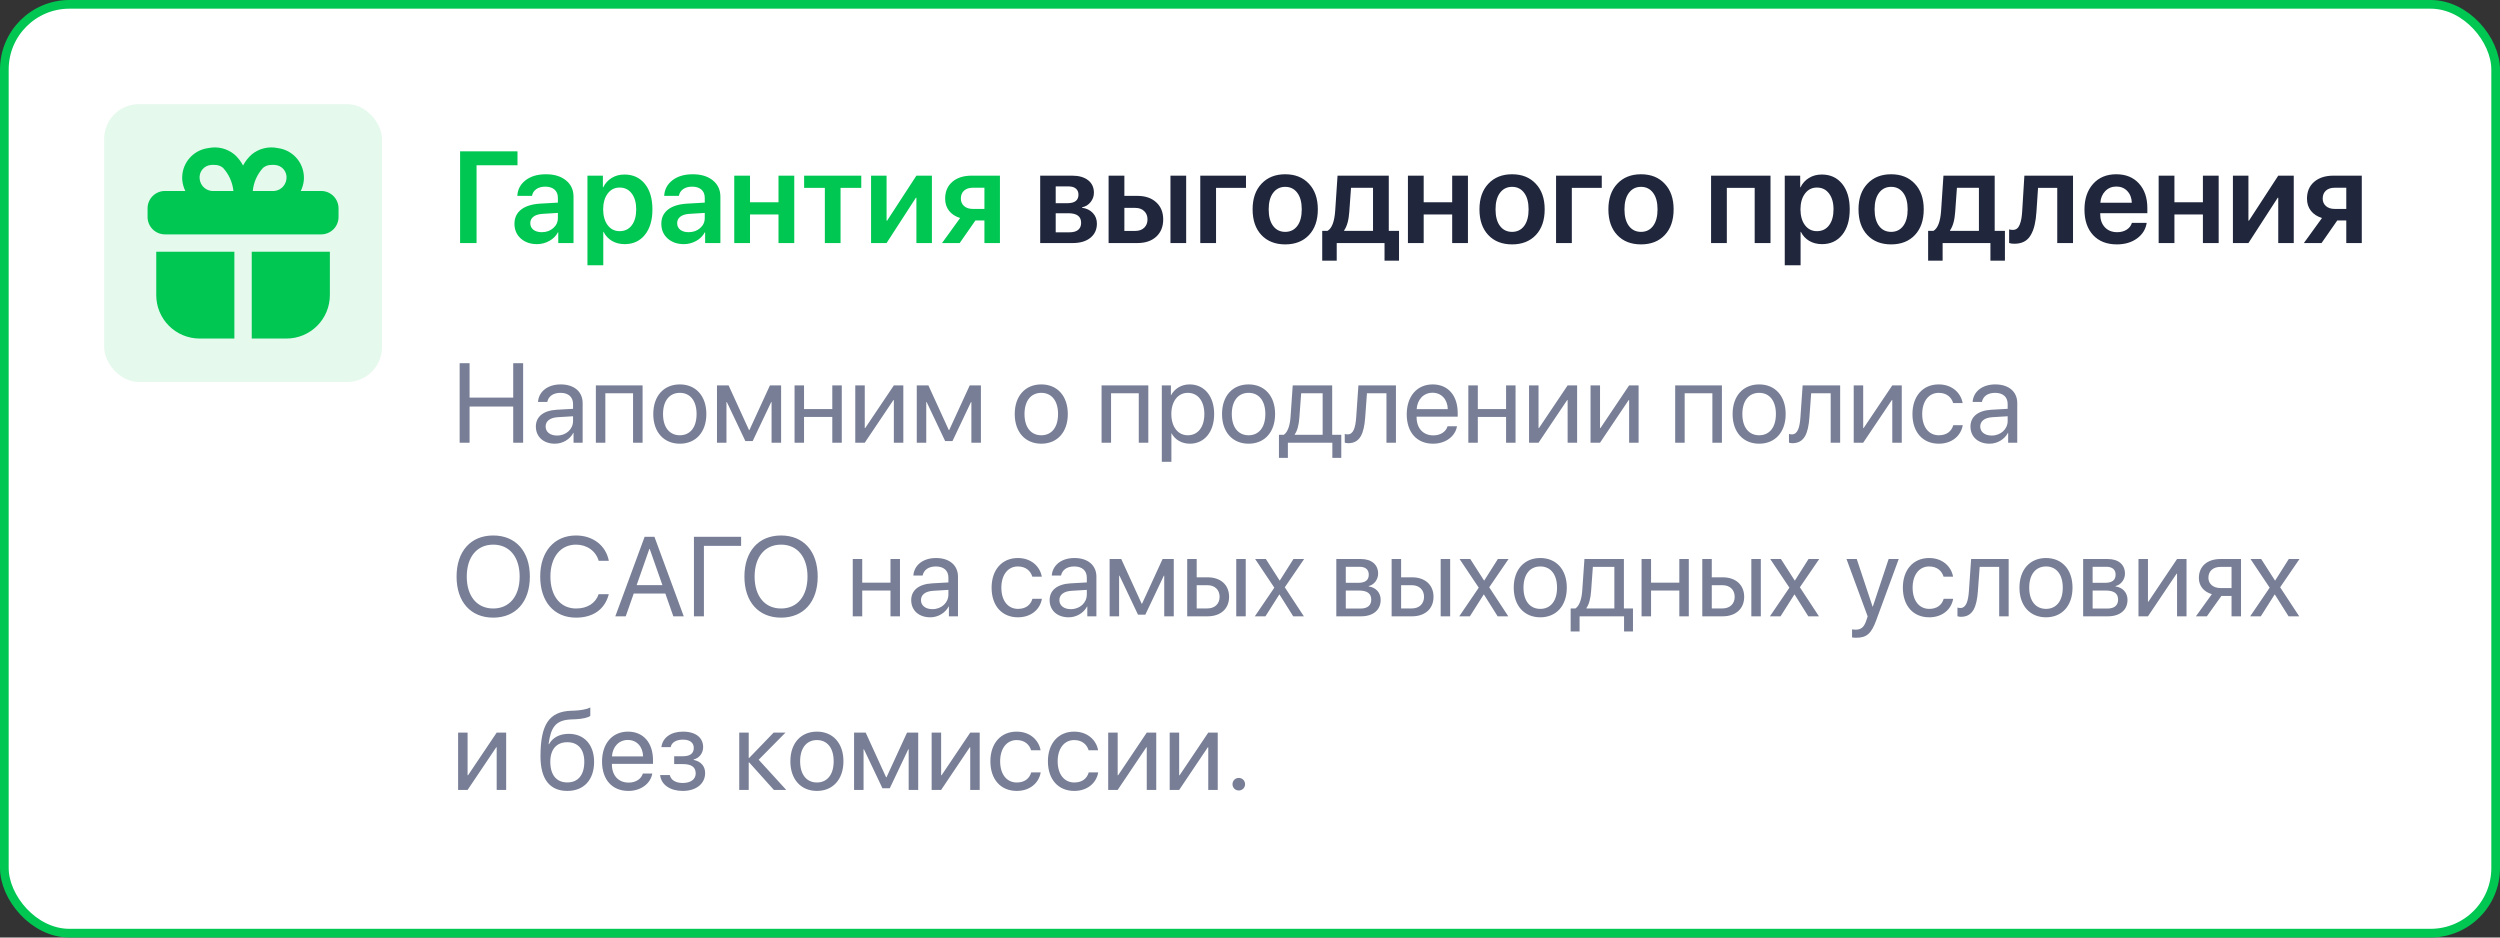
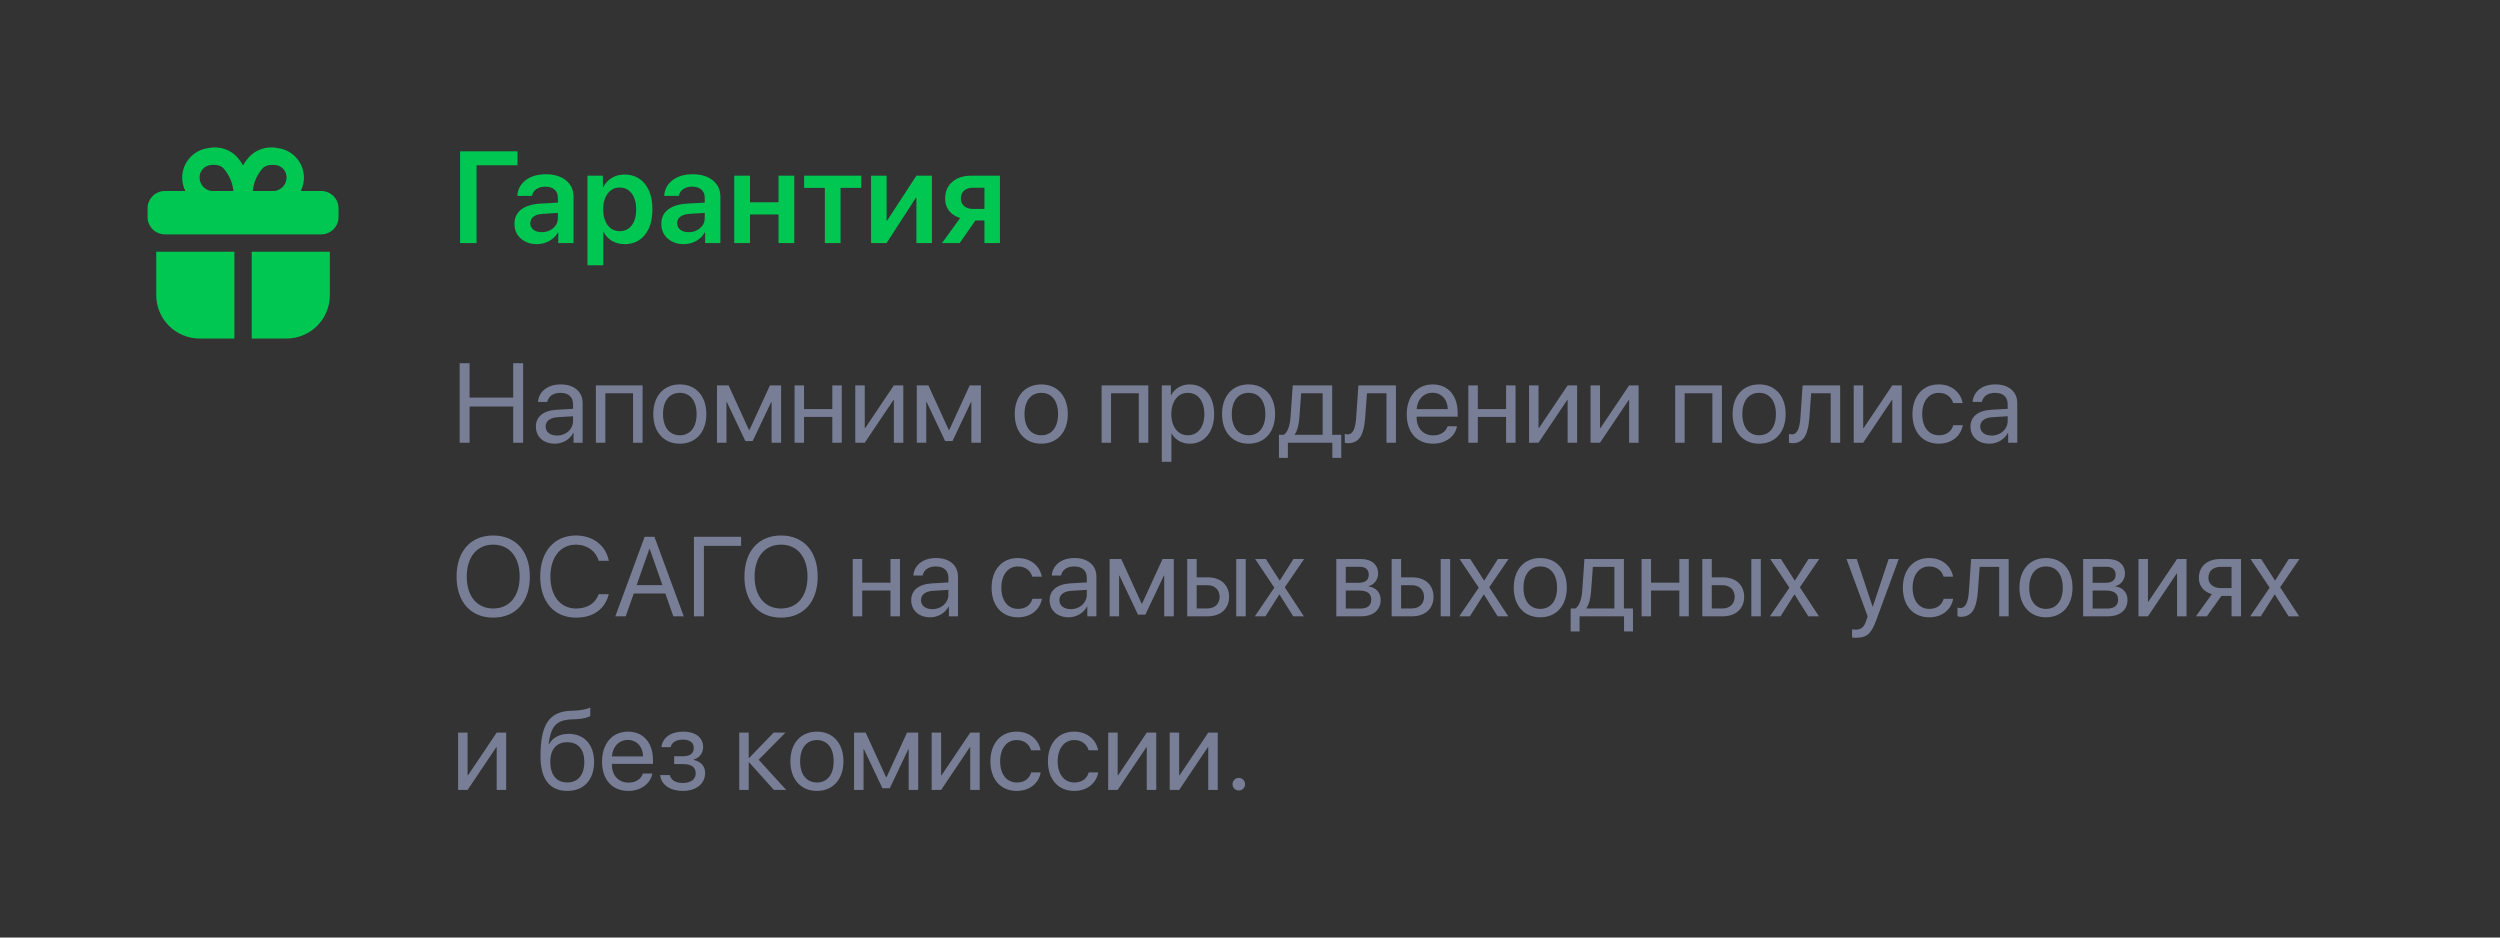
<svg xmlns="http://www.w3.org/2000/svg" width="288" height="108" viewBox="0 0 288 108" fill="none">
  <rect x="0" y="0" width="288" height="108" fill="#333333" stroke="none" />
-   <rect x="0.5" y="0.5" width="287" height="107" rx="7.5" fill="white" />
-   <rect x="0.5" y="0.5" width="287" height="107" rx="7.5" stroke="#00C752" />
-   <rect x="12" y="12" width="32" height="32" rx="4" fill="#E5F9ED" />
  <path d="M37 22H34.65C34.838 21.617 34.956 21.204 35 20.78C35.079 19.892 34.811 19.008 34.251 18.314C33.692 17.62 32.885 17.171 32 17.06C31.477 16.948 30.936 16.955 30.416 17.082C29.897 17.208 29.413 17.45 29 17.79C28.591 18.152 28.252 18.585 28 19.07C27.748 18.585 27.409 18.152 27 17.79C26.587 17.45 26.103 17.208 25.584 17.082C25.064 16.955 24.523 16.948 24 17.06C23.115 17.171 22.308 17.62 21.749 18.314C21.189 19.008 20.921 19.892 21 20.78C21.044 21.204 21.162 21.617 21.35 22H19C18.47 22 17.961 22.211 17.586 22.586C17.211 22.961 17 23.47 17 24V25C17 25.53 17.211 26.039 17.586 26.414C17.961 26.789 18.47 27 19 27H37C37.53 27 38.039 26.789 38.414 26.414C38.789 26.039 39 25.53 39 25V24C39 23.47 38.789 22.961 38.414 22.586C38.039 22.211 37.53 22 37 22ZM31.26 19C31.393 18.986 31.527 18.986 31.66 19C31.856 19.011 32.048 19.062 32.224 19.15C32.4 19.238 32.555 19.362 32.681 19.513C32.806 19.664 32.9 19.84 32.955 20.028C33.01 20.217 33.025 20.415 33 20.61C32.98 20.813 32.92 21.01 32.824 21.19C32.727 21.37 32.596 21.529 32.439 21.658C32.281 21.787 32.099 21.884 31.903 21.943C31.708 22.001 31.503 22.021 31.3 22H29.12C29.214 21.004 29.632 20.066 30.31 19.33C30.577 19.11 30.914 18.993 31.26 19ZM23 20.61C22.975 20.415 22.99 20.217 23.045 20.028C23.1 19.84 23.194 19.664 23.319 19.513C23.445 19.362 23.601 19.238 23.776 19.15C23.952 19.062 24.144 19.011 24.34 19C24.473 18.986 24.607 18.986 24.74 19C25.086 18.993 25.423 19.11 25.69 19.33C26.366 20.069 26.787 21.005 26.89 22H24.7C24.497 22.021 24.292 22.001 24.097 21.943C23.901 21.884 23.719 21.787 23.561 21.658C23.404 21.529 23.273 21.37 23.176 21.19C23.08 21.01 23.02 20.813 23 20.61ZM27 39H23C21.674 39 20.402 38.473 19.465 37.536C18.527 36.598 18 35.326 18 34V29H27V39ZM38 29V34C38 34.657 37.871 35.307 37.619 35.913C37.368 36.52 37 37.071 36.535 37.536C36.071 38 35.52 38.368 34.913 38.62C34.307 38.871 33.657 39 33 39H29V29H38Z" fill="#00C752" />
  <path d="M54.9 28H53.003V17.431H59.617V19.035H54.9V28ZM62.408 26.748C62.93 26.748 63.37 26.594 63.726 26.286C64.087 25.974 64.268 25.585 64.268 25.122V24.528L62.474 24.638C62.034 24.668 61.692 24.777 61.448 24.968C61.209 25.153 61.089 25.4 61.089 25.707C61.089 26.025 61.209 26.279 61.448 26.469C61.692 26.655 62.012 26.748 62.408 26.748ZM61.858 28.125C61.102 28.125 60.479 27.907 59.991 27.473C59.507 27.038 59.266 26.474 59.266 25.781C59.266 25.092 59.52 24.548 60.027 24.148C60.54 23.747 61.27 23.518 62.217 23.459L64.268 23.342V22.785C64.268 22.38 64.139 22.065 63.88 21.84C63.626 21.616 63.272 21.503 62.818 21.503C62.393 21.503 62.046 21.599 61.778 21.789C61.509 21.98 61.346 22.238 61.287 22.565H59.595C59.634 21.828 59.949 21.23 60.54 20.771C61.136 20.307 61.919 20.075 62.891 20.075C63.853 20.075 64.622 20.31 65.198 20.778C65.779 21.247 66.07 21.872 66.07 22.653V28H64.312V26.762H64.275C64.056 27.177 63.724 27.509 63.279 27.758C62.835 28.002 62.361 28.125 61.858 28.125ZM71.936 20.105C72.923 20.105 73.707 20.463 74.288 21.181C74.869 21.899 75.159 22.878 75.159 24.118C75.159 25.354 74.871 26.33 74.295 27.048C73.719 27.766 72.942 28.125 71.966 28.125C71.409 28.125 70.918 28 70.494 27.751C70.069 27.497 69.749 27.15 69.534 26.711H69.498V30.556H67.674V20.236H69.454V21.577H69.49C69.715 21.118 70.04 20.759 70.464 20.5C70.889 20.236 71.38 20.105 71.936 20.105ZM71.38 26.63C71.971 26.63 72.437 26.406 72.779 25.956C73.121 25.502 73.291 24.89 73.291 24.118C73.291 23.352 73.118 22.741 72.772 22.287C72.43 21.833 71.966 21.606 71.38 21.606C70.814 21.606 70.357 21.835 70.01 22.294C69.664 22.753 69.488 23.361 69.483 24.118C69.488 24.88 69.664 25.49 70.01 25.949C70.357 26.403 70.814 26.63 71.38 26.63ZM79.327 26.748C79.849 26.748 80.289 26.594 80.645 26.286C81.006 25.974 81.187 25.585 81.187 25.122V24.528L79.393 24.638C78.953 24.668 78.611 24.777 78.367 24.968C78.128 25.153 78.008 25.4 78.008 25.707C78.008 26.025 78.128 26.279 78.367 26.469C78.611 26.655 78.931 26.748 79.327 26.748ZM78.777 28.125C78.02 28.125 77.398 27.907 76.91 27.473C76.426 27.038 76.185 26.474 76.185 25.781C76.185 25.092 76.439 24.548 76.946 24.148C77.459 23.747 78.189 23.518 79.136 23.459L81.187 23.342V22.785C81.187 22.38 81.058 22.065 80.799 21.84C80.545 21.616 80.191 21.503 79.737 21.503C79.312 21.503 78.965 21.599 78.697 21.789C78.428 21.98 78.265 22.238 78.206 22.565H76.514C76.553 21.828 76.868 21.23 77.459 20.771C78.055 20.307 78.838 20.075 79.81 20.075C80.772 20.075 81.541 20.31 82.117 20.778C82.698 21.247 82.989 21.872 82.989 22.653V28H81.231V26.762H81.194C80.975 27.177 80.643 27.509 80.198 27.758C79.754 28.002 79.28 28.125 78.777 28.125ZM89.683 28V24.704H86.402V28H84.585V20.236H86.402V23.298H89.683V20.236H91.499V28H89.683ZM99.219 20.236V21.643H96.832V28H95.022V21.643H92.635V20.236H99.219ZM102.134 28H100.347V20.236H102.134V25.422H102.193L105.569 20.236H107.356V28H105.569V22.778H105.511L102.134 28ZM112.059 24.067H113.406V21.628H112.059C111.639 21.628 111.304 21.74 111.055 21.965C110.811 22.189 110.689 22.495 110.689 22.88C110.689 23.227 110.813 23.513 111.062 23.737C111.312 23.957 111.644 24.067 112.059 24.067ZM113.406 28V25.4H112.366L110.557 28H108.521L110.608 25.114C110.066 24.948 109.642 24.672 109.334 24.287C109.031 23.896 108.88 23.43 108.88 22.888C108.88 22.072 109.153 21.428 109.7 20.954C110.252 20.476 110.992 20.236 111.919 20.236H115.193V28H113.406Z" fill="#00C752" />
-   <path d="M123.089 21.474H121.617V23.408H122.95C123.809 23.408 124.239 23.081 124.239 22.426C124.239 22.123 124.139 21.889 123.938 21.723C123.743 21.557 123.46 21.474 123.089 21.474ZM123.06 24.565H121.617V26.762H123.206C123.641 26.762 123.973 26.669 124.202 26.484C124.432 26.294 124.546 26.02 124.546 25.664C124.546 24.931 124.051 24.565 123.06 24.565ZM119.83 28V20.236H123.514C124.295 20.236 124.908 20.412 125.352 20.764C125.796 21.11 126.019 21.591 126.019 22.206C126.019 22.612 125.887 22.976 125.623 23.298C125.364 23.615 125.042 23.808 124.656 23.877V23.935C125.169 24.003 125.582 24.204 125.894 24.536C126.207 24.868 126.363 25.275 126.363 25.759C126.363 26.447 126.111 26.994 125.608 27.399C125.11 27.8 124.432 28 123.572 28H119.83ZM134.837 28V20.236H136.646V28H134.837ZM130.794 23.95H129.527V26.601H130.794C131.219 26.601 131.558 26.479 131.812 26.235C132.066 25.991 132.193 25.671 132.193 25.275C132.193 24.875 132.063 24.555 131.805 24.316C131.551 24.072 131.214 23.95 130.794 23.95ZM127.71 28V20.236H129.527V22.565H131.028C131.937 22.565 132.659 22.812 133.196 23.305C133.733 23.794 134.002 24.453 134.002 25.283C134.002 26.113 133.733 26.774 133.196 27.268C132.659 27.756 131.937 28 131.028 28H127.71ZM143.538 21.643H140.088V28H138.272V20.236H143.538V21.643ZM150.796 27.077C150.118 27.795 149.205 28.154 148.057 28.154C146.91 28.154 145.997 27.795 145.318 27.077C144.639 26.355 144.3 25.368 144.3 24.118C144.3 22.873 144.642 21.889 145.325 21.166C146.009 20.439 146.919 20.075 148.057 20.075C149.2 20.075 150.11 20.439 150.789 21.166C151.473 21.889 151.814 22.873 151.814 24.118C151.814 25.368 151.475 26.355 150.796 27.077ZM146.666 26.03C147.007 26.484 147.471 26.711 148.057 26.711C148.643 26.711 149.107 26.484 149.449 26.03C149.791 25.576 149.961 24.939 149.961 24.118C149.961 23.303 149.791 22.668 149.449 22.214C149.107 21.755 148.643 21.525 148.057 21.525C147.476 21.525 147.012 21.755 146.666 22.214C146.324 22.668 146.153 23.303 146.153 24.118C146.153 24.939 146.324 25.576 146.666 26.03ZM158.172 26.594V21.635H155.638L155.44 24.382C155.376 25.344 155.179 26.061 154.847 26.535V26.594H158.172ZM153.99 30.029H152.32V26.594H152.935C153.433 26.301 153.726 25.532 153.814 24.287L154.085 20.236H159.988V26.594H161.167V30.029H159.498V28H153.99V30.029ZM167.291 28V24.704H164.009V28H162.193V20.236H164.009V23.298H167.291V20.236H169.107V28H167.291ZM176.929 27.077C176.25 27.795 175.337 28.154 174.19 28.154C173.042 28.154 172.129 27.795 171.451 27.077C170.772 26.355 170.433 25.368 170.433 24.118C170.433 22.873 170.774 21.889 171.458 21.166C172.142 20.439 173.052 20.075 174.19 20.075C175.333 20.075 176.243 20.439 176.922 21.166C177.605 21.889 177.947 22.873 177.947 24.118C177.947 25.368 177.608 26.355 176.929 27.077ZM172.798 26.03C173.14 26.484 173.604 26.711 174.19 26.711C174.776 26.711 175.24 26.484 175.582 26.03C175.923 25.576 176.094 24.939 176.094 24.118C176.094 23.303 175.923 22.668 175.582 22.214C175.24 21.755 174.776 21.525 174.19 21.525C173.609 21.525 173.145 21.755 172.798 22.214C172.457 22.668 172.286 23.303 172.286 24.118C172.286 24.939 172.457 25.576 172.798 26.03ZM184.524 21.643H181.075V28H179.258V20.236H184.524V21.643ZM191.783 27.077C191.104 27.795 190.191 28.154 189.043 28.154C187.896 28.154 186.983 27.795 186.304 27.077C185.625 26.355 185.286 25.368 185.286 24.118C185.286 22.873 185.628 21.889 186.312 21.166C186.995 20.439 187.906 20.075 189.043 20.075C190.186 20.075 191.097 20.439 191.775 21.166C192.459 21.889 192.801 22.873 192.801 24.118C192.801 25.368 192.461 26.355 191.783 27.077ZM187.652 26.03C187.994 26.484 188.458 26.711 189.043 26.711C189.629 26.711 190.093 26.484 190.435 26.03C190.777 25.576 190.948 24.939 190.948 24.118C190.948 23.303 190.777 22.668 190.435 22.214C190.093 21.755 189.629 21.525 189.043 21.525C188.462 21.525 187.999 21.755 187.652 22.214C187.31 22.668 187.139 23.303 187.139 24.118C187.139 24.939 187.31 25.576 187.652 26.03ZM202.139 28V21.643H198.931V28H197.115V20.236H203.963V28H202.139ZM209.866 20.105C210.853 20.105 211.636 20.463 212.217 21.181C212.798 21.899 213.089 22.878 213.089 24.118C213.089 25.354 212.801 26.33 212.225 27.048C211.648 27.766 210.872 28.125 209.896 28.125C209.339 28.125 208.848 28 208.423 27.751C207.999 27.497 207.679 27.15 207.464 26.711H207.427V30.556H205.604V20.236H207.383V21.577H207.42C207.645 21.118 207.969 20.759 208.394 20.5C208.819 20.236 209.31 20.105 209.866 20.105ZM209.31 26.63C209.9 26.63 210.367 26.406 210.708 25.956C211.05 25.502 211.221 24.89 211.221 24.118C211.221 23.352 211.048 22.741 210.701 22.287C210.359 21.833 209.896 21.606 209.31 21.606C208.743 21.606 208.287 21.835 207.94 22.294C207.593 22.753 207.417 23.361 207.413 24.118C207.417 24.88 207.593 25.49 207.94 25.949C208.287 26.403 208.743 26.63 209.31 26.63ZM220.596 27.077C219.917 27.795 219.004 28.154 217.857 28.154C216.709 28.154 215.796 27.795 215.118 27.077C214.439 26.355 214.1 25.368 214.1 24.118C214.1 22.873 214.441 21.889 215.125 21.166C215.809 20.439 216.719 20.075 217.857 20.075C219 20.075 219.91 20.439 220.589 21.166C221.272 21.889 221.614 22.873 221.614 24.118C221.614 25.368 221.275 26.355 220.596 27.077ZM216.465 26.03C216.807 26.484 217.271 26.711 217.857 26.711C218.443 26.711 218.907 26.484 219.249 26.03C219.59 25.576 219.761 24.939 219.761 24.118C219.761 23.303 219.59 22.668 219.249 22.214C218.907 21.755 218.443 21.525 217.857 21.525C217.276 21.525 216.812 21.755 216.465 22.214C216.124 22.668 215.953 23.303 215.953 24.118C215.953 24.939 216.124 25.576 216.465 26.03ZM227.972 26.594V21.635H225.438L225.24 24.382C225.176 25.344 224.979 26.061 224.646 26.535V26.594H227.972ZM223.79 30.029H222.12V26.594H222.735C223.233 26.301 223.526 25.532 223.614 24.287L223.885 20.236H229.788V26.594H230.967V30.029H229.297V28H223.79V30.029ZM234.6 24.382C234.561 24.973 234.49 25.485 234.388 25.92C234.29 26.35 234.144 26.733 233.948 27.07C233.758 27.407 233.504 27.661 233.187 27.831C232.869 27.998 232.488 28.081 232.044 28.081C231.8 28.081 231.602 28.051 231.451 27.993V26.425C231.583 26.464 231.727 26.484 231.883 26.484C232.068 26.484 232.227 26.433 232.359 26.33C232.491 26.223 232.596 26.069 232.674 25.869C232.757 25.664 232.82 25.434 232.864 25.18C232.908 24.926 232.94 24.628 232.959 24.287L233.208 20.236H238.812V28H236.995V21.643H234.783L234.6 24.382ZM243.799 21.489C243.292 21.489 242.867 21.665 242.525 22.016C242.188 22.363 242 22.81 241.961 23.356H245.586C245.567 22.805 245.394 22.355 245.066 22.009C244.739 21.662 244.317 21.489 243.799 21.489ZM245.594 25.678H247.3C247.183 26.416 246.81 27.014 246.18 27.473C245.55 27.927 244.778 28.154 243.865 28.154C242.703 28.154 241.79 27.797 241.126 27.084C240.462 26.367 240.13 25.388 240.13 24.148C240.13 22.917 240.459 21.931 241.119 21.189C241.783 20.446 242.674 20.075 243.792 20.075C244.891 20.075 245.762 20.429 246.407 21.137C247.051 21.84 247.374 22.783 247.374 23.964V24.558H241.946V24.668C241.946 25.293 242.122 25.795 242.474 26.176C242.83 26.557 243.306 26.748 243.902 26.748C244.322 26.748 244.683 26.652 244.986 26.462C245.293 26.267 245.496 26.005 245.594 25.678ZM253.775 28V24.704H250.494V28H248.677V20.236H250.494V23.298H253.775V20.236H255.591V28H253.775ZM259.019 28H257.232V20.236H259.019V25.422H259.078L262.454 20.236H264.241V28H262.454V22.778H262.396L259.019 28ZM268.943 24.067H270.291V21.628H268.943C268.523 21.628 268.189 21.74 267.94 21.965C267.696 22.189 267.574 22.495 267.574 22.88C267.574 23.227 267.698 23.513 267.947 23.737C268.196 23.957 268.528 24.067 268.943 24.067ZM270.291 28V25.4H269.251L267.442 28H265.406L267.493 25.114C266.951 24.948 266.526 24.672 266.219 24.287C265.916 23.896 265.765 23.43 265.765 22.888C265.765 22.072 266.038 21.428 266.585 20.954C267.137 20.476 267.876 20.236 268.804 20.236H272.078V28H270.291Z" fill="#20273D" />
  <path d="M60.265 51H59.122V46.83H54.095V51H52.952V41.84H54.095V45.801H59.122V41.84H60.265V51ZM64.175 50.175C65.216 50.175 66.016 49.445 66.016 48.493V47.953L64.251 48.061C63.362 48.118 62.855 48.512 62.855 49.134C62.855 49.762 63.381 50.175 64.175 50.175ZM63.927 51.114C62.613 51.114 61.731 50.321 61.731 49.134C61.731 48.004 62.601 47.293 64.124 47.204L66.016 47.096V46.544C66.016 45.738 65.482 45.255 64.568 45.255C63.718 45.255 63.185 45.655 63.045 46.303H61.978C62.055 45.16 63.032 44.284 64.594 44.284C66.143 44.284 67.12 45.122 67.12 46.436V51H66.073V49.864H66.047C65.654 50.619 64.816 51.114 63.927 51.114ZM72.928 51V45.306H69.735V51H68.644V44.398H74.026V51H72.928ZM78.317 51.114C76.489 51.114 75.258 49.8 75.258 47.699C75.258 45.592 76.489 44.284 78.317 44.284C80.139 44.284 81.371 45.592 81.371 47.699C81.371 49.8 80.139 51.114 78.317 51.114ZM78.317 50.143C79.485 50.143 80.247 49.254 80.247 47.699C80.247 46.144 79.485 45.255 78.317 45.255C77.149 45.255 76.381 46.144 76.381 47.699C76.381 49.254 77.149 50.143 78.317 50.143ZM83.688 51H82.596V44.398H83.935L86.284 49.54H86.335L88.696 44.398H89.984V51H88.886V46.315H88.842L86.709 50.81H85.865L83.732 46.315H83.688V51ZM95.881 51V48.029H92.625V51H91.533V44.398H92.625V47.122H95.881V44.398H96.973V51H95.881ZM99.62 51H98.528V44.398H99.62V49.312H99.671L102.972 44.398H104.063V51H102.972V46.087H102.921L99.62 51ZM106.704 51H105.612V44.398H106.952L109.3 49.54H109.351L111.712 44.398H113.001V51H111.903V46.315H111.858L109.726 50.81H108.881L106.749 46.315H106.704V51ZM119.958 51.114C118.13 51.114 116.898 49.8 116.898 47.699C116.898 45.592 118.13 44.284 119.958 44.284C121.78 44.284 123.011 45.592 123.011 47.699C123.011 49.8 121.78 51.114 119.958 51.114ZM119.958 50.143C121.126 50.143 121.888 49.254 121.888 47.699C121.888 46.144 121.126 45.255 119.958 45.255C118.79 45.255 118.022 46.144 118.022 47.699C118.022 49.254 118.79 50.143 119.958 50.143ZM131.187 51V45.306H127.994V51H126.902V44.398H132.285V51H131.187ZM137.046 44.284C138.728 44.284 139.871 45.63 139.871 47.699C139.871 49.769 138.734 51.114 137.071 51.114C136.125 51.114 135.364 50.651 134.97 49.927H134.945V53.203H133.84V44.398H134.888V45.516H134.913C135.319 44.773 136.087 44.284 137.046 44.284ZM136.83 50.143C138.004 50.143 138.741 49.197 138.741 47.699C138.741 46.208 138.004 45.255 136.83 45.255C135.7 45.255 134.938 46.233 134.938 47.699C134.938 49.172 135.7 50.143 136.83 50.143ZM143.838 51.114C142.01 51.114 140.778 49.8 140.778 47.699C140.778 45.592 142.01 44.284 143.838 44.284C145.66 44.284 146.891 45.592 146.891 47.699C146.891 49.8 145.66 51.114 143.838 51.114ZM143.838 50.143C145.006 50.143 145.768 49.254 145.768 47.699C145.768 46.144 145.006 45.255 143.838 45.255C142.67 45.255 141.902 46.144 141.902 47.699C141.902 49.254 142.67 50.143 143.838 50.143ZM152.369 50.092V45.306H149.894L149.69 48.086C149.633 48.905 149.462 49.623 149.151 50.041V50.092H152.369ZM148.364 52.746H147.335V50.092H147.888C148.37 49.775 148.605 48.95 148.668 48.061L148.922 44.398H153.467V50.092H154.515V52.746H153.486V51H148.364V52.746ZM157.27 48.086C157.136 49.908 156.698 51.057 155.308 51.057C155.118 51.057 154.991 51.019 154.915 50.987V49.991C154.972 50.01 155.092 50.041 155.251 50.041C155.905 50.041 156.152 49.273 156.235 48.061L156.489 44.398H160.812V51H159.72V45.306H157.473L157.27 48.086ZM165.026 45.243C163.992 45.243 163.268 46.036 163.198 47.134H166.785C166.759 46.03 166.067 45.243 165.026 45.243ZM166.759 49.108H167.845C167.654 50.264 166.537 51.114 165.096 51.114C163.205 51.114 162.056 49.8 162.056 47.725C162.056 45.674 163.224 44.284 165.045 44.284C166.829 44.284 167.927 45.579 167.927 47.579V47.998H163.192V48.061C163.192 49.324 163.935 50.156 165.122 50.156C165.959 50.156 166.575 49.73 166.759 49.108ZM173.5 51V48.029H170.244V51H169.152V44.398H170.244V47.122H173.5V44.398H174.592V51H173.5ZM177.239 51H176.147V44.398H177.239V49.312H177.29L180.591 44.398H181.683V51H180.591V46.087H180.54L177.239 51ZM184.323 51H183.231V44.398H184.323V49.312H184.374L187.675 44.398H188.767V51H187.675V46.087H187.624L184.323 51ZM197.266 51V45.306H194.073V51H192.981V44.398H198.364V51H197.266ZM202.655 51.114C200.827 51.114 199.596 49.8 199.596 47.699C199.596 45.592 200.827 44.284 202.655 44.284C204.477 44.284 205.708 45.592 205.708 47.699C205.708 49.8 204.477 51.114 202.655 51.114ZM202.655 50.143C203.823 50.143 204.585 49.254 204.585 47.699C204.585 46.144 203.823 45.255 202.655 45.255C201.487 45.255 200.719 46.144 200.719 47.699C200.719 49.254 201.487 50.143 202.655 50.143ZM208.444 48.086C208.311 49.908 207.873 51.057 206.483 51.057C206.292 51.057 206.166 51.019 206.089 50.987V49.991C206.146 50.01 206.267 50.041 206.426 50.041C207.08 50.041 207.327 49.273 207.41 48.061L207.664 44.398H211.986V51H210.895V45.306H208.647L208.444 48.086ZM214.64 51H213.548V44.398H214.64V49.312H214.69L217.991 44.398H219.083V51H217.991V46.087H217.94L214.64 51ZM226.097 46.43H225.005C224.815 45.795 224.275 45.255 223.342 45.255C222.193 45.255 221.438 46.227 221.438 47.699C221.438 49.21 222.206 50.143 223.355 50.143C224.231 50.143 224.809 49.711 225.018 48.981H226.11C225.894 50.232 224.834 51.114 223.349 51.114C221.514 51.114 220.314 49.8 220.314 47.699C220.314 45.643 221.508 44.284 223.336 44.284C224.929 44.284 225.9 45.306 226.097 46.43ZM229.442 50.175C230.483 50.175 231.283 49.445 231.283 48.493V47.953L229.519 48.061C228.63 48.118 228.122 48.512 228.122 49.134C228.122 49.762 228.649 50.175 229.442 50.175ZM229.195 51.114C227.881 51.114 226.999 50.321 226.999 49.134C226.999 48.004 227.868 47.293 229.392 47.204L231.283 47.096V46.544C231.283 45.738 230.75 45.255 229.836 45.255C228.985 45.255 228.452 45.655 228.312 46.303H227.246C227.322 45.16 228.3 44.284 229.861 44.284C231.41 44.284 232.388 45.122 232.388 46.436V51H231.34V49.864H231.315C230.921 50.619 230.083 51.114 229.195 51.114ZM56.818 61.688C59.414 61.688 61.039 63.516 61.039 66.423C61.039 69.331 59.414 71.152 56.818 71.152C54.222 71.152 52.597 69.331 52.597 66.423C52.597 63.516 54.222 61.688 56.818 61.688ZM56.818 62.742C54.945 62.742 53.771 64.164 53.771 66.423C53.771 68.677 54.945 70.099 56.818 70.099C58.69 70.099 59.865 68.677 59.865 66.423C59.865 64.164 58.69 62.742 56.818 62.742ZM66.358 71.152C63.832 71.152 62.232 69.318 62.232 66.417C62.232 63.541 63.851 61.688 66.358 61.688C68.307 61.688 69.799 62.843 70.135 64.602H68.967C68.637 63.472 67.615 62.742 66.358 62.742C64.568 62.742 63.407 64.189 63.407 66.417C63.407 68.664 64.556 70.099 66.365 70.099C67.666 70.099 68.606 69.496 68.967 68.448H70.135C69.685 70.188 68.339 71.152 66.358 71.152ZM77.568 71L76.648 68.378H73.004L72.084 71H70.884L74.261 61.84H75.391L78.768 71H77.568ZM74.807 63.23L73.341 67.407H76.311L74.845 63.23H74.807ZM81.091 71H79.942V61.84H85.376V62.881H81.091V71ZM89.978 61.688C92.574 61.688 94.199 63.516 94.199 66.423C94.199 69.331 92.574 71.152 89.978 71.152C87.382 71.152 85.757 69.331 85.757 66.423C85.757 63.516 87.382 61.688 89.978 61.688ZM89.978 62.742C88.106 62.742 86.931 64.164 86.931 66.423C86.931 68.677 88.106 70.099 89.978 70.099C91.851 70.099 93.025 68.677 93.025 66.423C93.025 64.164 91.851 62.742 89.978 62.742ZM102.584 71V68.029H99.328V71H98.236V64.398H99.328V67.122H102.584V64.398H103.676V71H102.584ZM107.415 70.175C108.456 70.175 109.256 69.445 109.256 68.493V67.953L107.491 68.061C106.603 68.118 106.095 68.512 106.095 69.134C106.095 69.762 106.622 70.175 107.415 70.175ZM107.167 71.114C105.854 71.114 104.971 70.321 104.971 69.134C104.971 68.004 105.841 67.293 107.364 67.204L109.256 67.096V66.544C109.256 65.738 108.723 65.255 107.809 65.255C106.958 65.255 106.425 65.655 106.285 66.303H105.219C105.295 65.16 106.272 64.284 107.834 64.284C109.383 64.284 110.36 65.122 110.36 66.436V71H109.313V69.864H109.288C108.894 70.619 108.056 71.114 107.167 71.114ZM120.015 66.43H118.923C118.733 65.795 118.193 65.255 117.26 65.255C116.111 65.255 115.356 66.227 115.356 67.699C115.356 69.21 116.124 70.143 117.273 70.143C118.149 70.143 118.727 69.711 118.936 68.981H120.028C119.812 70.232 118.752 71.114 117.267 71.114C115.432 71.114 114.232 69.8 114.232 67.699C114.232 65.643 115.426 64.284 117.254 64.284C118.847 64.284 119.818 65.306 120.015 66.43ZM123.36 70.175C124.401 70.175 125.201 69.445 125.201 68.493V67.953L123.437 68.061C122.548 68.118 122.04 68.512 122.04 69.134C122.04 69.762 122.567 70.175 123.36 70.175ZM123.113 71.114C121.799 71.114 120.917 70.321 120.917 69.134C120.917 68.004 121.786 67.293 123.31 67.204L125.201 67.096V66.544C125.201 65.738 124.668 65.255 123.754 65.255C122.903 65.255 122.37 65.655 122.23 66.303H121.164C121.24 65.16 122.218 64.284 123.779 64.284C125.328 64.284 126.306 65.122 126.306 66.436V71H125.258V69.864H125.233C124.839 70.619 124.001 71.114 123.113 71.114ZM128.921 71H127.829V64.398H129.168L131.517 69.54H131.568L133.929 64.398H135.218V71H134.12V66.315H134.075L131.942 70.81H131.098L128.965 66.315H128.921V71ZM142.416 71V64.398H143.508V71H142.416ZM139.09 67.414H137.858V70.092H139.09C139.947 70.092 140.499 69.559 140.499 68.753C140.499 67.94 139.94 67.414 139.09 67.414ZM136.767 71V64.398H137.858V66.506H139.109C140.62 66.506 141.591 67.376 141.591 68.753C141.591 70.13 140.62 71 139.109 71H136.767ZM147.399 68.486H147.374L145.78 71H144.555L146.802 67.699L144.593 64.398H145.825L147.412 66.874H147.437L149.005 64.398H150.236L148.008 67.655L150.205 71H148.979L147.399 68.486ZM156.616 65.293H155.035V67.141H156.451C157.282 67.141 157.682 66.836 157.682 66.201C157.682 65.617 157.308 65.293 156.616 65.293ZM156.54 68.029H155.035V70.105H156.736C157.536 70.105 157.968 69.743 157.968 69.077C157.968 68.372 157.504 68.029 156.54 68.029ZM153.943 71V64.398H156.768C158.006 64.398 158.761 65.04 158.761 66.087C158.761 66.76 158.285 67.382 157.676 67.509V67.56C158.507 67.674 159.053 68.277 159.053 69.102C159.053 70.27 158.19 71 156.787 71H153.943ZM165.966 71V64.398H167.058V71H165.966ZM162.64 67.414H161.408V70.092H162.64C163.497 70.092 164.049 69.559 164.049 68.753C164.049 67.94 163.49 67.414 162.64 67.414ZM160.316 71V64.398H161.408V66.506H162.659C164.169 66.506 165.141 67.376 165.141 68.753C165.141 70.13 164.169 71 162.659 71H160.316ZM170.949 68.486H170.923L169.33 71H168.105L170.352 67.699L168.143 64.398H169.375L170.961 66.874H170.987L172.555 64.398H173.786L171.558 67.655L173.754 71H172.529L170.949 68.486ZM177.442 71.114C175.614 71.114 174.383 69.8 174.383 67.699C174.383 65.592 175.614 64.284 177.442 64.284C179.264 64.284 180.496 65.592 180.496 67.699C180.496 69.8 179.264 71.114 177.442 71.114ZM177.442 70.143C178.61 70.143 179.372 69.254 179.372 67.699C179.372 66.144 178.61 65.255 177.442 65.255C176.274 65.255 175.506 66.144 175.506 67.699C175.506 69.254 176.274 70.143 177.442 70.143ZM185.974 70.092V65.306H183.498L183.295 68.086C183.238 68.905 183.066 69.623 182.755 70.041V70.092H185.974ZM181.968 72.746H180.94V70.092H181.492C181.975 69.775 182.209 68.95 182.273 68.061L182.527 64.398H187.072V70.092H188.119V72.746H187.091V71H181.968V72.746ZM193.458 71V68.029H190.201V71H189.109V64.398H190.201V67.122H193.458V64.398H194.549V71H193.458ZM201.754 71V64.398H202.846V71H201.754ZM198.428 67.414H197.196V70.092H198.428C199.285 70.092 199.837 69.559 199.837 68.753C199.837 67.94 199.278 67.414 198.428 67.414ZM196.104 71V64.398H197.196V66.506H198.447C199.958 66.506 200.929 67.376 200.929 68.753C200.929 70.13 199.958 71 198.447 71H196.104ZM206.737 68.486H206.711L205.118 71H203.893L206.14 67.699L203.931 64.398H205.163L206.75 66.874H206.775L208.343 64.398H209.574L207.346 67.655L209.542 71H208.317L206.737 68.486ZM213.833 73.469C213.7 73.469 213.478 73.457 213.357 73.431V72.504C213.478 72.53 213.649 72.536 213.789 72.536C214.405 72.536 214.748 72.238 215.001 71.47L215.154 71.006L212.716 64.398H213.897L215.725 69.895H215.744L217.572 64.398H218.734L216.138 71.463C215.573 73.006 215.027 73.469 213.833 73.469ZM224.993 66.43H223.901C223.71 65.795 223.171 65.255 222.238 65.255C221.089 65.255 220.333 66.227 220.333 67.699C220.333 69.21 221.102 70.143 222.25 70.143C223.126 70.143 223.704 69.711 223.914 68.981H225.005C224.79 70.232 223.729 71.114 222.244 71.114C220.41 71.114 219.21 69.8 219.21 67.699C219.21 65.643 220.403 64.284 222.231 64.284C223.825 64.284 224.796 65.306 224.993 66.43ZM227.855 68.086C227.722 69.908 227.284 71.057 225.894 71.057C225.704 71.057 225.577 71.019 225.5 70.987V69.991C225.558 70.01 225.678 70.041 225.837 70.041C226.491 70.041 226.738 69.273 226.821 68.061L227.075 64.398H231.397V71H230.306V65.306H228.059L227.855 68.086ZM235.701 71.114C233.873 71.114 232.642 69.8 232.642 67.699C232.642 65.592 233.873 64.284 235.701 64.284C237.523 64.284 238.754 65.592 238.754 67.699C238.754 69.8 237.523 71.114 235.701 71.114ZM235.701 70.143C236.869 70.143 237.631 69.254 237.631 67.699C237.631 66.144 236.869 65.255 235.701 65.255C234.533 65.255 233.765 66.144 233.765 67.699C233.765 69.254 234.533 70.143 235.701 70.143ZM242.652 65.293H241.071V67.141H242.487C243.318 67.141 243.718 66.836 243.718 66.201C243.718 65.617 243.344 65.293 242.652 65.293ZM242.576 68.029H241.071V70.105H242.772C243.572 70.105 244.004 69.743 244.004 69.077C244.004 68.372 243.541 68.029 242.576 68.029ZM239.979 71V64.398H242.804C244.042 64.398 244.797 65.04 244.797 66.087C244.797 66.76 244.321 67.382 243.712 67.509V67.56C244.543 67.674 245.089 68.277 245.089 69.102C245.089 70.27 244.226 71 242.823 71H239.979ZM247.444 71H246.353V64.398H247.444V69.311H247.495L250.796 64.398H251.888V71H250.796V66.087H250.745L247.444 71ZM255.811 67.744H257.074V65.306H255.811C254.954 65.306 254.408 65.776 254.408 66.569C254.408 67.255 254.96 67.744 255.811 67.744ZM257.074 71V68.651H255.906L254.23 71H252.967L254.808 68.448C253.875 68.182 253.31 67.496 253.31 66.588C253.31 65.23 254.287 64.398 255.804 64.398H258.166V71H257.074ZM262.063 68.486H262.038L260.444 71H259.219L261.466 67.699L259.257 64.398H260.489L262.076 66.874H262.101L263.669 64.398H264.9L262.672 67.655L264.869 71H263.644L262.063 68.486ZM53.866 91H52.774V84.398H53.866V89.311H53.917L57.218 84.398H58.31V91H57.218V86.087H57.167L53.866 91ZM65.356 91.114C63.331 91.114 62.264 89.756 62.264 87.134C62.264 83.491 63.229 81.974 65.793 81.878L66.282 81.859C66.917 81.828 67.628 81.701 68.002 81.504V82.469C67.793 82.659 67.095 82.824 66.333 82.856L65.844 82.875C64.01 82.945 63.464 83.751 63.197 85.725H63.248C63.68 84.944 64.505 84.538 65.52 84.538C67.304 84.538 68.44 85.795 68.44 87.763C68.44 89.838 67.266 91.114 65.356 91.114ZM65.356 90.137C66.593 90.137 67.311 89.28 67.311 87.763C67.311 86.322 66.593 85.503 65.356 85.503C64.111 85.503 63.394 86.322 63.394 87.763C63.394 89.28 64.111 90.137 65.356 90.137ZM72.325 85.243C71.29 85.243 70.567 86.036 70.497 87.134H74.084C74.058 86.03 73.366 85.243 72.325 85.243ZM74.058 89.108H75.144C74.953 90.264 73.836 91.114 72.395 91.114C70.503 91.114 69.355 89.8 69.355 87.725C69.355 85.674 70.522 84.284 72.344 84.284C74.128 84.284 75.226 85.579 75.226 87.579V87.998H70.491V88.061C70.491 89.324 71.233 90.156 72.42 90.156C73.258 90.156 73.874 89.731 74.058 89.108ZM78.654 91.114C77.207 91.114 76.159 90.403 76.045 89.286H77.162C77.289 89.864 77.835 90.2 78.654 90.2C79.612 90.2 80.145 89.743 80.145 89.102C80.145 88.359 79.65 88.023 78.654 88.023H77.664V87.122H78.654C79.492 87.122 79.923 86.804 79.923 86.157C79.923 85.605 79.53 85.205 78.679 85.205C77.898 85.205 77.353 85.541 77.264 86.068H76.191C76.331 84.976 77.283 84.284 78.679 84.284C80.184 84.284 81.002 85.008 81.002 86.068C81.002 86.741 80.571 87.337 79.911 87.49V87.54C80.78 87.731 81.231 88.29 81.231 89.051C81.231 90.283 80.203 91.114 78.654 91.114ZM87.401 87.522L90.575 91H89.153L86.303 87.826H86.252V91H85.16V84.398H86.252V87.318H86.303L89.121 84.398H90.486L87.401 87.522ZM94.11 91.114C92.282 91.114 91.051 89.8 91.051 87.699C91.051 85.592 92.282 84.284 94.11 84.284C95.932 84.284 97.164 85.592 97.164 87.699C97.164 89.8 95.932 91.114 94.11 91.114ZM94.11 90.143C95.278 90.143 96.04 89.254 96.04 87.699C96.04 86.144 95.278 85.255 94.11 85.255C92.942 85.255 92.174 86.144 92.174 87.699C92.174 89.254 92.942 90.143 94.11 90.143ZM99.481 91H98.389V84.398H99.728L102.077 89.54H102.127L104.489 84.398H105.777V91H104.679V86.315H104.635L102.502 90.81H101.658L99.525 86.315H99.481V91ZM108.418 91H107.326V84.398H108.418V89.311H108.469L111.77 84.398H112.861V91H111.77V86.087H111.719L108.418 91ZM119.875 86.43H118.784C118.593 85.795 118.054 85.255 117.121 85.255C115.972 85.255 115.216 86.227 115.216 87.699C115.216 89.21 115.984 90.143 117.133 90.143C118.009 90.143 118.587 89.711 118.796 88.981H119.888C119.672 90.232 118.612 91.114 117.127 91.114C115.292 91.114 114.093 89.8 114.093 87.699C114.093 85.643 115.286 84.284 117.114 84.284C118.708 84.284 119.679 85.306 119.875 86.43ZM126.502 86.43H125.411C125.22 85.795 124.681 85.255 123.748 85.255C122.599 85.255 121.843 86.227 121.843 87.699C121.843 89.21 122.611 90.143 123.76 90.143C124.636 90.143 125.214 89.711 125.423 88.981H126.515C126.299 90.232 125.239 91.114 123.754 91.114C121.919 91.114 120.72 89.8 120.72 87.699C120.72 85.643 121.913 84.284 123.741 84.284C125.334 84.284 126.306 85.306 126.502 86.43ZM128.756 91H127.664V84.398H128.756V89.311H128.807L132.107 84.398H133.199V91H132.107V86.087H132.057L128.756 91ZM135.84 91H134.748V84.398H135.84V89.311H135.891L139.191 84.398H140.283V91H139.191V86.087H139.141L135.84 91ZM142.708 91.064C142.302 91.064 141.984 90.746 141.984 90.34C141.984 89.934 142.302 89.616 142.708 89.616C143.114 89.616 143.432 89.934 143.432 90.34C143.432 90.746 143.114 91.064 142.708 91.064Z" fill="#777E96" />
</svg>